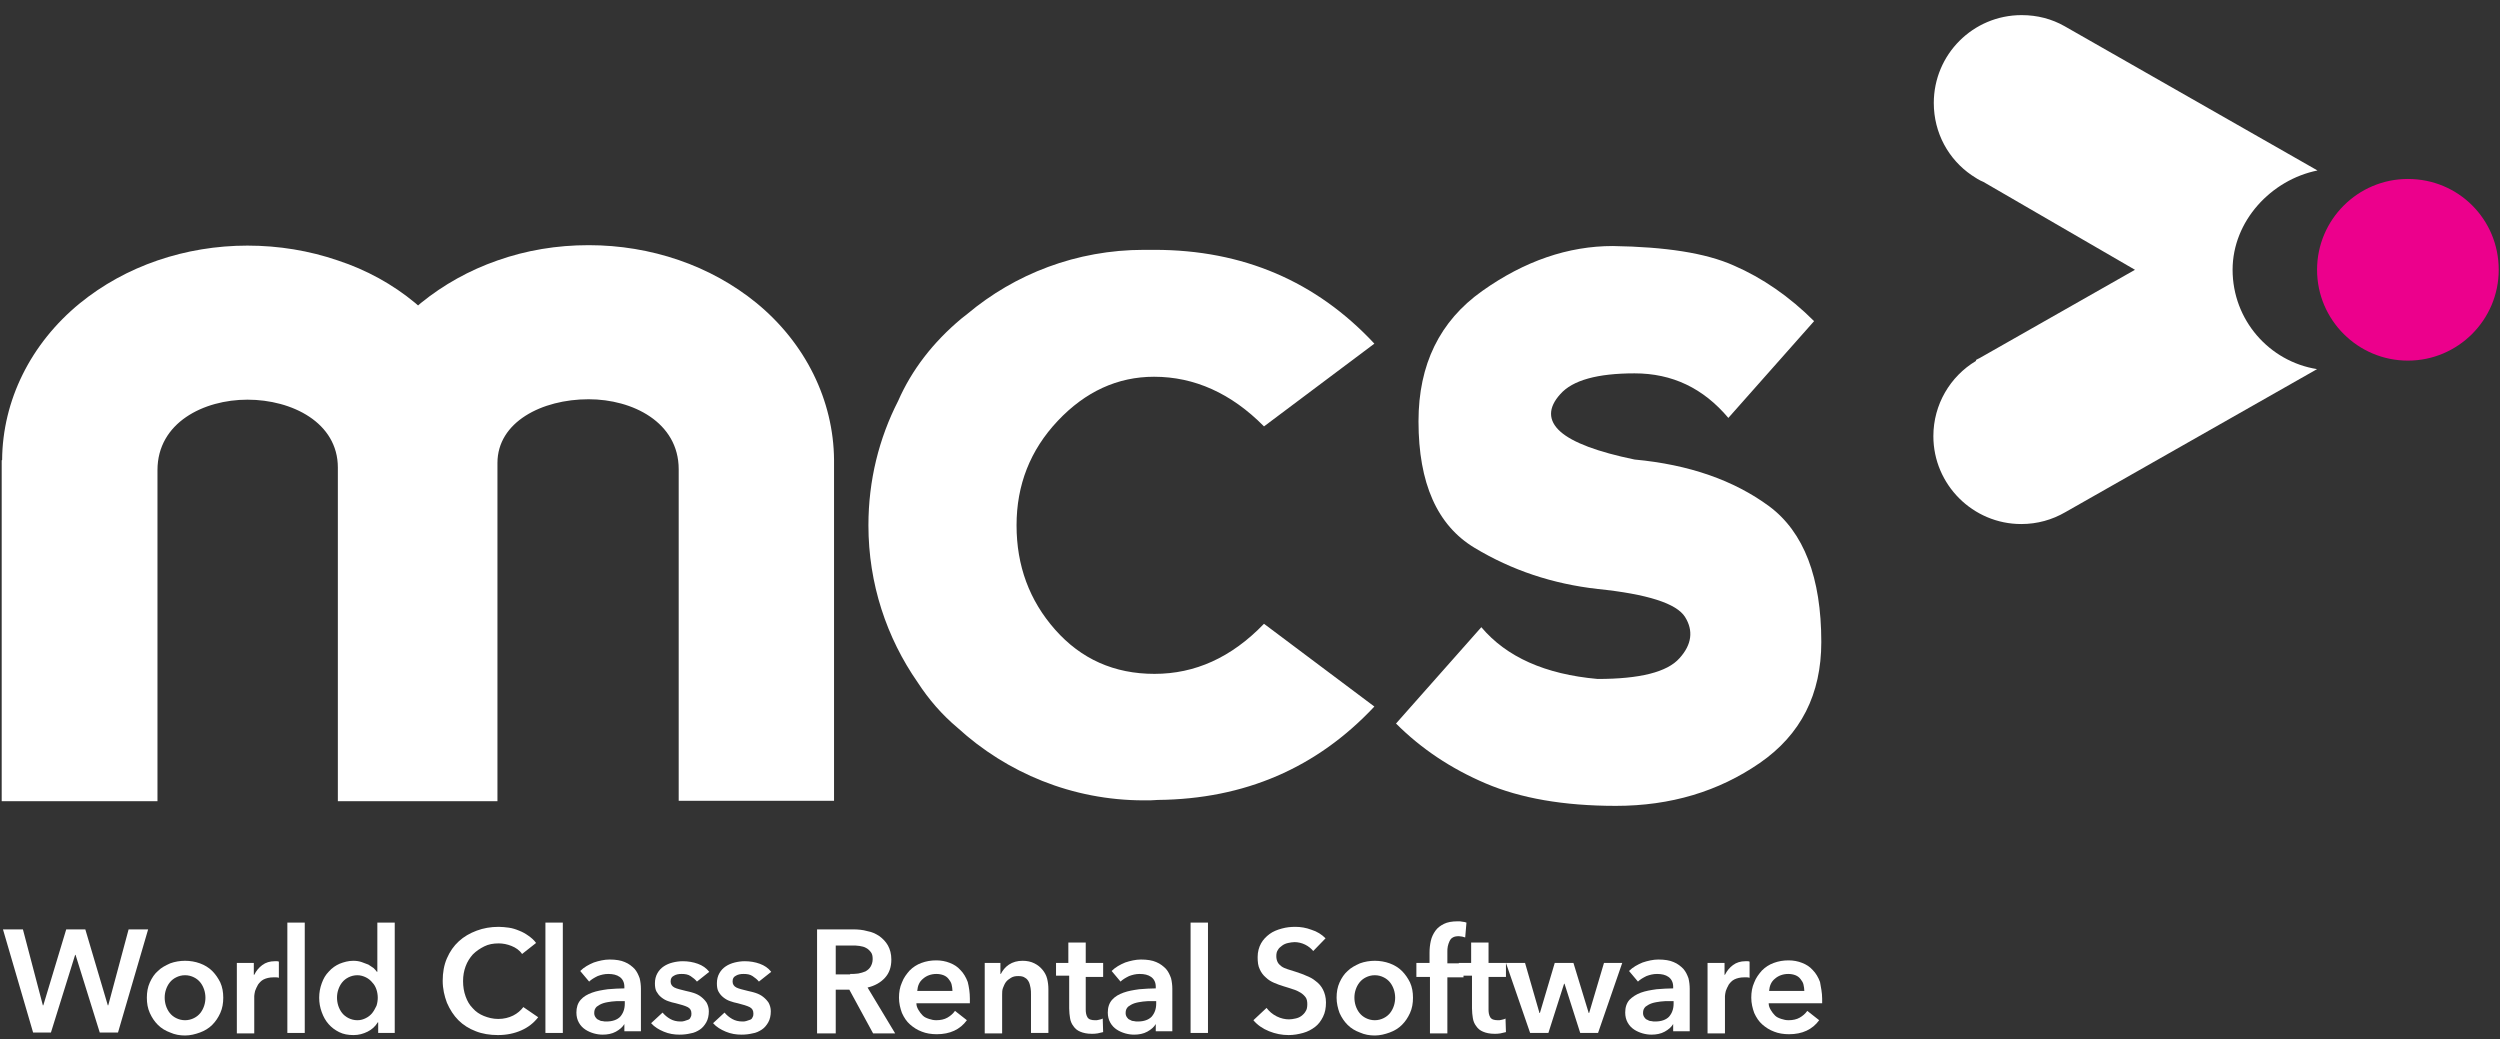
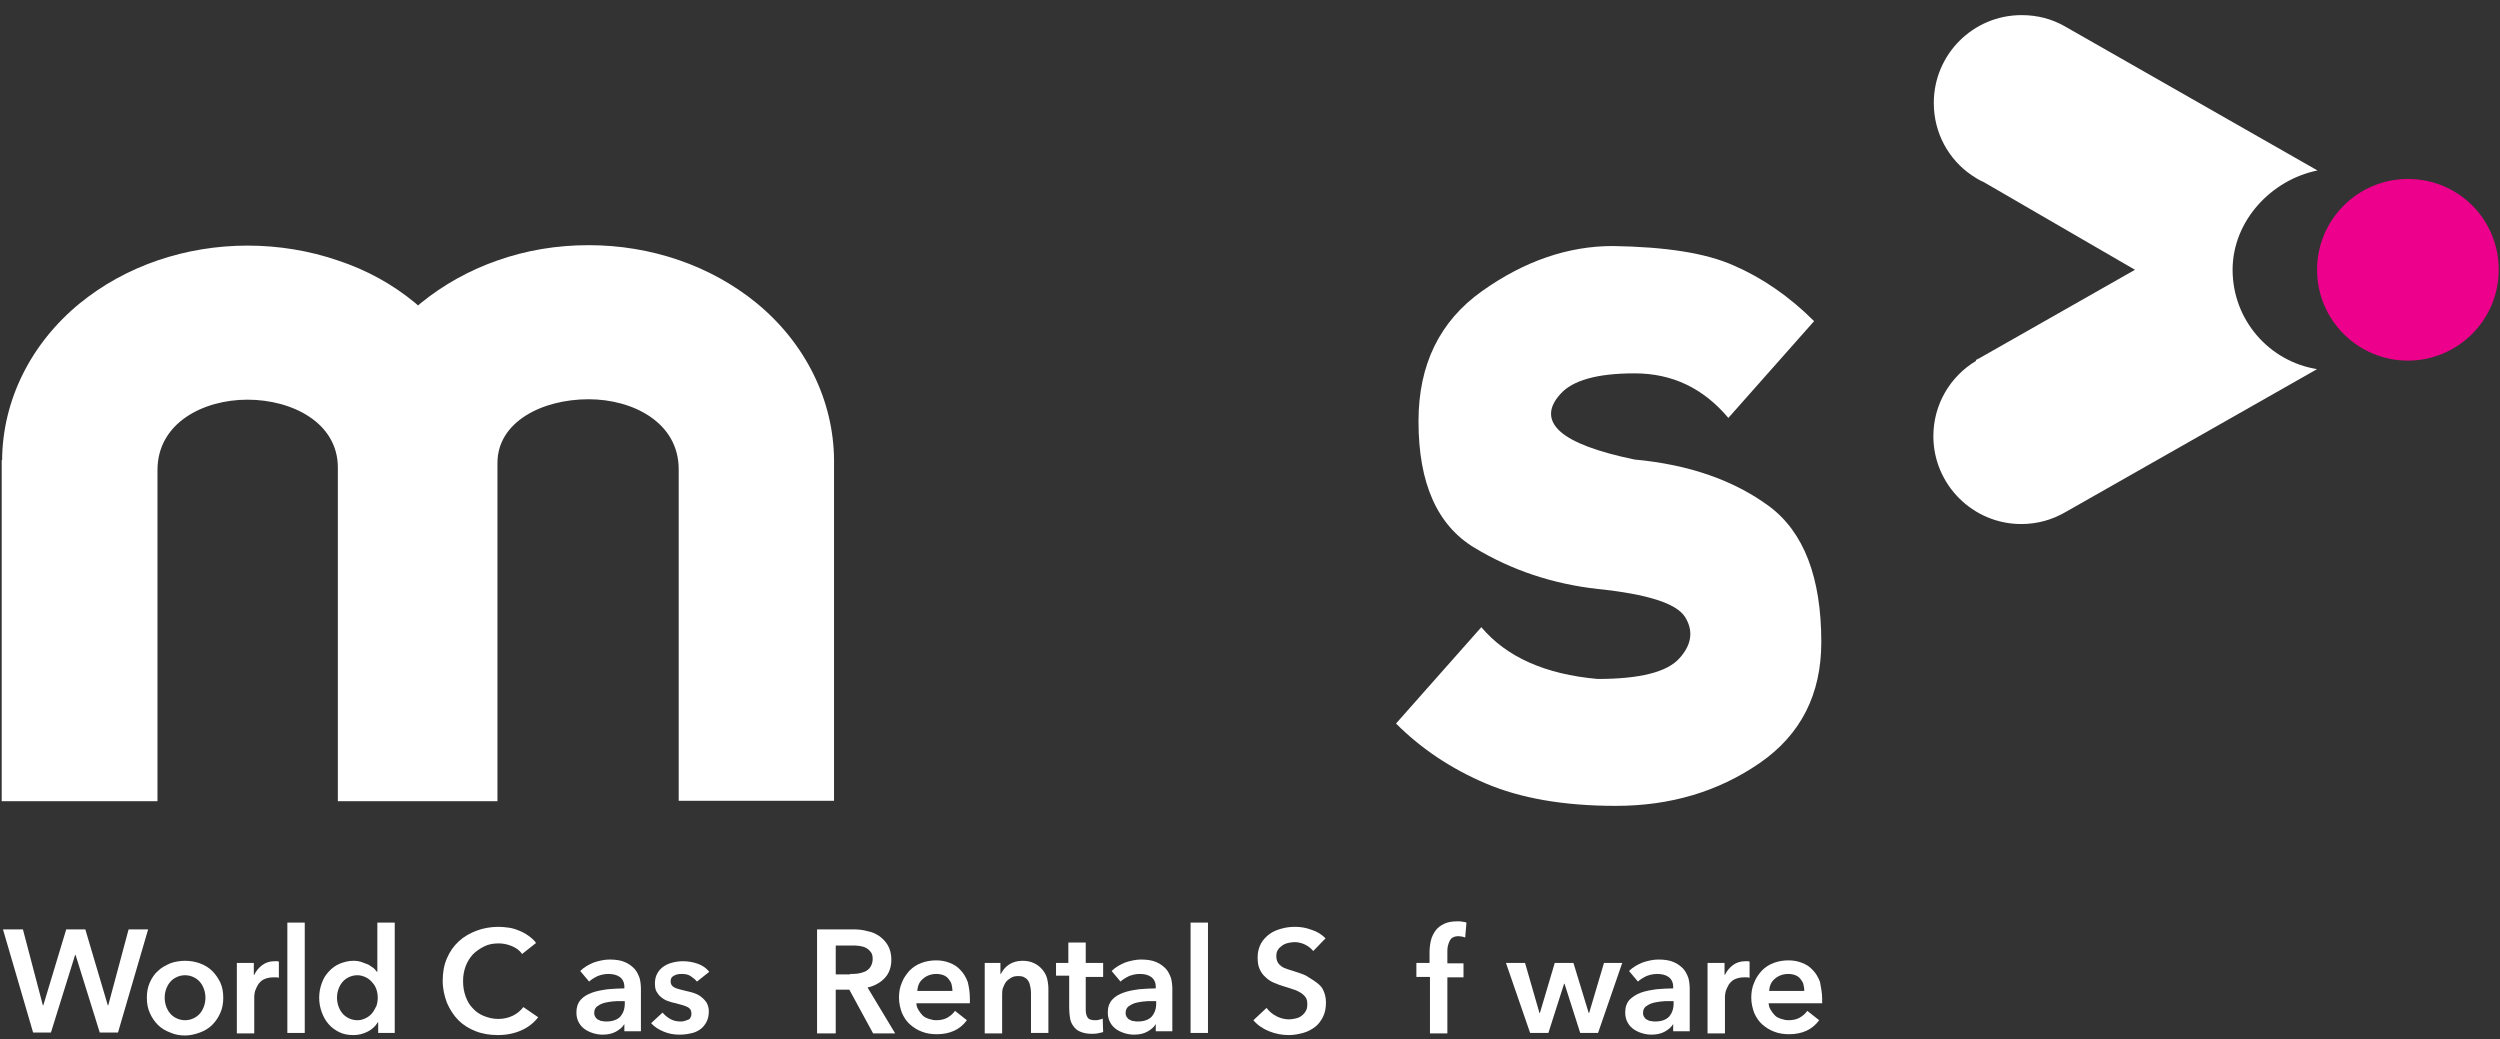
<svg xmlns="http://www.w3.org/2000/svg" width="190" height="79" viewBox="0 0 190 79" fill="none">
  <rect x="0" y="0" width="190" height="79" fill="#333333" stroke="none" />
  <g clip-path="url(#clip0_5530_11794)">
    <path d="M131.774 20.182C133.935 21.117 136 22.537 137.871 24.407L131.355 31.762C129.452 29.504 127.097 28.375 124.226 28.375C121.419 28.375 119.516 28.891 118.581 29.956C117.645 30.988 117.645 31.956 118.581 32.794C119.516 33.633 121.419 34.343 124.226 34.924C128.387 35.311 131.774 36.504 134.452 38.472C137.097 40.44 138.419 43.891 138.419 48.794C138.419 52.762 136.871 55.827 133.742 57.988C130.613 60.149 126.968 61.246 122.806 61.246C118.839 61.246 115.548 60.666 112.903 59.536C110.258 58.407 108 56.891 106.097 54.988L112.581 47.666C114.484 49.924 117.419 51.246 121.419 51.601C124.613 51.601 126.71 51.085 127.645 50.02C128.581 48.988 128.71 47.924 128.064 46.891C127.419 45.859 125.193 45.149 121.419 44.762C118 44.375 114.903 43.343 112.064 41.633C109.226 39.924 107.806 36.73 107.806 32.02C107.806 27.698 109.419 24.407 112.645 22.117C115.871 19.827 119.193 18.698 122.581 18.698C126.548 18.762 129.613 19.214 131.774 20.182Z" fill="white" />
    <path d="M57.484 23.02C55.742 21.601 53.742 20.504 51.581 19.762C49.419 19.02 47.097 18.633 44.742 18.633C42.322 18.633 40 19.02 37.806 19.795C35.677 20.537 33.71 21.633 32 23.02C31.935 23.085 31.839 23.149 31.774 23.214C31.71 23.149 31.613 23.085 31.548 23.02C29.839 21.601 27.839 20.504 25.677 19.795C23.516 19.053 21.193 18.666 18.806 18.666C16.451 18.666 14.129 19.053 11.968 19.795C9.806 20.537 7.806 21.633 6.064 23.053C2.322 26.117 0.193 30.44 0.161 34.956L0.129 34.988V60.891H11.968V50.149V35.73C11.968 32.117 15.484 30.375 18.806 30.375C22.193 30.375 25.677 32.117 25.677 35.536V35.569V50.149V60.891H37.806V50.117V35.182C37.806 32.085 41.161 30.343 44.742 30.343C48.064 30.343 51.581 32.085 51.581 35.666V50.117V60.859H63.387V34.956C63.355 30.44 61.226 26.085 57.484 23.02Z" fill="white" />
    <path d="M169.677 20.504C169.677 16.795 172.613 13.665 176.129 12.956L156.903 1.988C155.936 1.44 154.839 1.149 153.645 1.149C149.936 1.149 146.968 4.149 146.968 7.827C146.968 10.117 148.097 12.117 149.839 13.311C150.129 13.504 150.419 13.698 150.742 13.827L162.258 20.504L150.452 27.214C150.355 27.246 150.29 27.311 150.194 27.343L150.161 27.44C148.226 28.601 146.936 30.73 146.936 33.149C146.936 36.827 149.936 39.827 153.613 39.827C154.839 39.827 155.968 39.504 156.968 38.924L176.097 28.053C172.452 27.472 169.677 24.311 169.677 20.504Z" fill="white" />
    <path d="M189.903 20.504C189.903 24.311 186.806 27.407 183 27.407C179.193 27.407 176.097 24.311 176.097 20.504C176.097 16.698 179.193 13.601 183 13.601C186.839 13.601 189.903 16.666 189.903 20.504Z" fill="#EC008C" />
-     <path d="M87.742 51.214C84.677 51.214 82.161 50.085 80.194 47.859C78.226 45.633 77.258 42.988 77.258 39.924C77.258 36.859 78.29 34.214 80.387 31.988C82.484 29.762 84.936 28.633 87.71 28.633C90.774 28.633 93.581 29.891 96.064 32.407L104.452 26.117C100.032 21.375 94.452 18.988 87.742 18.988C87.645 18.988 87.548 18.988 87.452 18.988C87.29 18.988 87.129 18.988 86.936 18.988C81.806 18.988 77.129 20.827 73.516 23.859C73.355 23.988 73.226 24.085 73.064 24.214C70.903 26.02 69.29 28.117 68.258 30.472C66.806 33.311 66 36.504 66 39.924C66 44.375 67.387 48.472 69.742 51.859C70.581 53.15 71.581 54.311 72.774 55.311C76.516 58.73 81.484 60.827 86.936 60.827C87.323 60.827 87.677 60.827 88 60.795C94.581 60.73 100.065 58.375 104.452 53.698L96.064 47.407C93.581 49.988 90.806 51.214 87.742 51.214Z" fill="white" />
    <path d="M0.226 70.633H1.742L3.258 76.407H3.291L5.033 70.633H6.484L8.194 76.407H8.226L9.774 70.633H11.258L8.968 78.472H7.581L5.742 72.569H5.71L3.871 78.472H2.516L0.226 70.633Z" fill="white" />
    <path d="M11.161 75.827C11.161 75.408 11.226 75.02 11.387 74.666C11.548 74.311 11.742 74.02 12 73.795C12.258 73.537 12.581 73.375 12.935 73.214C13.29 73.085 13.677 73.02 14.064 73.02C14.451 73.02 14.839 73.085 15.193 73.214C15.548 73.343 15.871 73.537 16.129 73.795C16.387 74.053 16.581 74.343 16.742 74.666C16.903 75.02 16.968 75.408 16.968 75.827C16.968 76.246 16.903 76.633 16.742 76.988C16.581 77.343 16.387 77.633 16.129 77.891C15.871 78.15 15.548 78.343 15.193 78.472C14.839 78.601 14.451 78.698 14.064 78.698C13.677 78.698 13.29 78.633 12.935 78.472C12.581 78.343 12.258 78.15 12 77.891C11.742 77.633 11.548 77.343 11.387 76.988C11.226 76.633 11.161 76.246 11.161 75.827ZM12.516 75.827C12.516 76.02 12.548 76.246 12.613 76.44C12.677 76.633 12.774 76.827 12.903 76.988C13.032 77.15 13.193 77.279 13.387 77.375C13.581 77.472 13.806 77.537 14.064 77.537C14.322 77.537 14.548 77.472 14.742 77.375C14.935 77.279 15.097 77.15 15.226 76.988C15.355 76.827 15.451 76.633 15.516 76.44C15.581 76.246 15.613 76.02 15.613 75.827C15.613 75.633 15.581 75.408 15.516 75.214C15.451 75.02 15.355 74.827 15.226 74.666C15.097 74.504 14.935 74.375 14.742 74.279C14.548 74.182 14.322 74.117 14.064 74.117C13.806 74.117 13.581 74.182 13.387 74.279C13.193 74.375 13.032 74.504 12.903 74.666C12.774 74.827 12.677 75.02 12.613 75.214C12.548 75.408 12.516 75.601 12.516 75.827Z" fill="white" />
    <path d="M18 73.182H19.29V74.085H19.323C19.484 73.762 19.677 73.537 19.936 73.343C20.194 73.15 20.516 73.053 20.871 73.053C20.936 73.053 20.968 73.053 21.032 73.053C21.097 73.053 21.129 73.053 21.194 73.085V74.311C21.097 74.278 21.032 74.278 20.968 74.278C20.903 74.278 20.839 74.278 20.774 74.278C20.484 74.278 20.226 74.343 20.032 74.44C19.839 74.537 19.71 74.698 19.613 74.827C19.516 74.988 19.452 75.15 19.387 75.311C19.355 75.472 19.323 75.601 19.323 75.698V78.537H18V73.182Z" fill="white" />
    <path d="M21.839 70.117H23.161V78.504H21.839V70.117Z" fill="white" />
    <path d="M30 78.504H28.742V77.698H28.71C28.516 78.02 28.258 78.246 27.936 78.407C27.613 78.569 27.258 78.666 26.871 78.666C26.452 78.666 26.097 78.601 25.774 78.44C25.452 78.278 25.194 78.085 24.968 77.827C24.742 77.569 24.581 77.278 24.452 76.924C24.323 76.569 24.258 76.214 24.258 75.827C24.258 75.44 24.323 75.085 24.452 74.73C24.581 74.375 24.742 74.085 25 73.827C25.226 73.569 25.516 73.375 25.807 73.246C26.129 73.117 26.484 73.02 26.839 73.02C27.097 73.02 27.291 73.053 27.484 73.117C27.678 73.182 27.839 73.246 28 73.311C28.129 73.407 28.258 73.472 28.387 73.569C28.484 73.666 28.581 73.762 28.645 73.859H28.678V70.117H30V78.504ZM25.613 75.827C25.613 76.02 25.645 76.246 25.71 76.44C25.774 76.633 25.871 76.827 26 76.988C26.129 77.15 26.291 77.278 26.484 77.375C26.678 77.472 26.904 77.537 27.162 77.537C27.42 77.537 27.613 77.472 27.807 77.375C28 77.278 28.162 77.15 28.291 76.988C28.42 76.827 28.516 76.633 28.613 76.44C28.678 76.246 28.71 76.02 28.71 75.827C28.71 75.633 28.678 75.407 28.613 75.214C28.549 75.02 28.452 74.827 28.291 74.666C28.162 74.504 28 74.375 27.807 74.278C27.613 74.182 27.387 74.117 27.162 74.117C26.904 74.117 26.678 74.182 26.484 74.278C26.291 74.375 26.129 74.504 26 74.666C25.871 74.827 25.774 75.02 25.71 75.214C25.645 75.407 25.613 75.601 25.613 75.827Z" fill="white" />
    <path d="M39.677 72.504C39.484 72.214 39.193 72.02 38.871 71.891C38.548 71.762 38.226 71.698 37.903 71.698C37.484 71.698 37.129 71.762 36.806 71.924C36.484 72.085 36.193 72.278 35.935 72.537C35.709 72.794 35.516 73.085 35.387 73.44C35.258 73.794 35.193 74.149 35.193 74.569C35.193 74.988 35.258 75.375 35.387 75.73C35.516 76.085 35.677 76.375 35.935 76.633C36.161 76.891 36.452 77.085 36.774 77.214C37.097 77.343 37.452 77.44 37.871 77.44C38.29 77.44 38.677 77.343 39 77.182C39.322 77.02 39.581 76.794 39.774 76.537L40.903 77.311C40.548 77.762 40.129 78.085 39.613 78.311C39.097 78.537 38.516 78.665 37.839 78.665C37.226 78.665 36.645 78.569 36.161 78.375C35.645 78.182 35.193 77.891 34.839 77.537C34.484 77.182 34.193 76.73 33.968 76.214C33.774 75.698 33.645 75.149 33.645 74.537C33.645 73.924 33.742 73.343 33.968 72.827C34.193 72.311 34.484 71.891 34.871 71.537C35.258 71.182 35.709 70.924 36.226 70.73C36.742 70.537 37.29 70.44 37.903 70.44C38.161 70.44 38.419 70.472 38.677 70.504C38.935 70.537 39.226 70.633 39.452 70.73C39.709 70.827 39.935 70.956 40.161 71.117C40.387 71.278 40.581 71.44 40.742 71.665L39.677 72.504Z" fill="white" />
-     <path d="M41.452 70.117H42.774V78.504H41.452V70.117Z" fill="white" />
    <path d="M47.452 77.827C47.323 78.053 47.097 78.246 46.807 78.407C46.516 78.569 46.161 78.633 45.807 78.633C45.581 78.633 45.355 78.601 45.129 78.537C44.903 78.472 44.678 78.375 44.484 78.246C44.291 78.117 44.129 77.956 44 77.73C43.871 77.504 43.807 77.246 43.807 76.956C43.807 76.569 43.903 76.246 44.129 75.988C44.355 75.73 44.645 75.569 45 75.44C45.355 75.311 45.742 75.246 46.194 75.182C46.613 75.149 47.065 75.117 47.452 75.117V74.988C47.452 74.665 47.323 74.407 47.097 74.246C46.871 74.085 46.581 74.02 46.226 74.02C45.936 74.02 45.678 74.085 45.419 74.182C45.161 74.311 44.936 74.44 44.774 74.601L44.097 73.795C44.387 73.504 44.742 73.311 45.129 73.149C45.516 73.02 45.936 72.924 46.323 72.924C46.807 72.924 47.194 72.988 47.484 73.117C47.807 73.246 48.032 73.44 48.226 73.633C48.419 73.859 48.516 74.085 48.613 74.343C48.678 74.601 48.71 74.891 48.71 75.149V78.375H47.452V77.827ZM47.452 76.085H47.161C46.936 76.085 46.71 76.085 46.484 76.117C46.258 76.149 46.032 76.182 45.839 76.246C45.645 76.311 45.484 76.407 45.355 76.504C45.226 76.633 45.161 76.762 45.161 76.988C45.161 77.117 45.194 77.214 45.258 77.311C45.323 77.407 45.387 77.472 45.484 77.504C45.581 77.569 45.678 77.601 45.774 77.601C45.871 77.633 46 77.633 46.097 77.633C46.549 77.633 46.903 77.504 47.129 77.278C47.355 77.02 47.484 76.698 47.484 76.278V76.085H47.452Z" fill="white" />
    <path d="M52.968 74.601C52.839 74.44 52.677 74.311 52.484 74.182C52.29 74.053 52.065 74.02 51.806 74.02C51.581 74.02 51.387 74.053 51.226 74.15C51.032 74.246 50.968 74.375 50.968 74.601C50.968 74.795 51.065 74.956 51.258 75.053C51.452 75.15 51.742 75.214 52.129 75.311C52.323 75.343 52.516 75.408 52.742 75.472C52.935 75.537 53.129 75.633 53.29 75.762C53.452 75.891 53.581 76.02 53.71 76.214C53.806 76.408 53.871 76.601 53.871 76.859C53.871 77.182 53.806 77.472 53.677 77.698C53.548 77.924 53.387 78.117 53.194 78.246C53 78.375 52.742 78.504 52.484 78.537C52.226 78.601 51.935 78.633 51.645 78.633C51.226 78.633 50.839 78.569 50.452 78.408C50.065 78.246 49.742 78.053 49.484 77.762L50.355 76.956C50.516 77.15 50.71 77.311 50.935 77.44C51.161 77.569 51.419 77.633 51.71 77.633C51.806 77.633 51.903 77.633 52 77.601C52.097 77.569 52.194 77.537 52.29 77.504C52.387 77.472 52.452 77.408 52.484 77.311C52.548 77.214 52.548 77.117 52.548 77.02C52.548 76.795 52.452 76.633 52.258 76.537C52.065 76.44 51.742 76.343 51.355 76.246C51.161 76.214 50.968 76.15 50.774 76.085C50.581 76.02 50.419 75.924 50.258 75.795C50.097 75.666 50 75.537 49.903 75.375C49.806 75.214 49.774 74.988 49.774 74.73C49.774 74.44 49.839 74.182 49.968 73.956C50.097 73.73 50.258 73.569 50.452 73.44C50.645 73.311 50.871 73.214 51.129 73.15C51.387 73.085 51.645 73.053 51.903 73.053C52.29 73.053 52.677 73.117 53.032 73.246C53.387 73.375 53.677 73.569 53.903 73.859L52.968 74.601Z" fill="white" />
-     <path d="M57.677 74.601C57.548 74.44 57.387 74.311 57.193 74.182C57 74.053 56.774 74.02 56.516 74.02C56.29 74.02 56.097 74.053 55.935 74.15C55.742 74.246 55.677 74.375 55.677 74.601C55.677 74.795 55.774 74.956 55.968 75.053C56.161 75.15 56.451 75.214 56.839 75.311C57.032 75.343 57.226 75.408 57.451 75.472C57.645 75.537 57.839 75.633 58 75.762C58.161 75.891 58.29 76.02 58.419 76.214C58.516 76.408 58.581 76.601 58.581 76.859C58.581 77.182 58.516 77.472 58.387 77.698C58.258 77.924 58.097 78.117 57.903 78.246C57.709 78.375 57.451 78.504 57.193 78.537C56.935 78.601 56.645 78.633 56.355 78.633C55.935 78.633 55.548 78.569 55.161 78.408C54.774 78.246 54.451 78.053 54.193 77.762L55.064 76.956C55.226 77.15 55.419 77.311 55.645 77.44C55.871 77.569 56.129 77.633 56.419 77.633C56.516 77.633 56.613 77.633 56.709 77.601C56.806 77.569 56.903 77.537 57 77.504C57.097 77.472 57.161 77.408 57.193 77.311C57.258 77.214 57.258 77.117 57.258 77.02C57.258 76.795 57.161 76.633 56.968 76.537C56.774 76.44 56.451 76.343 56.064 76.246C55.871 76.214 55.677 76.15 55.484 76.085C55.29 76.02 55.129 75.924 54.968 75.795C54.806 75.666 54.709 75.537 54.613 75.375C54.516 75.214 54.484 74.988 54.484 74.73C54.484 74.44 54.548 74.182 54.677 73.956C54.806 73.73 54.968 73.569 55.161 73.44C55.355 73.311 55.581 73.214 55.839 73.15C56.097 73.085 56.355 73.053 56.613 73.053C57 73.053 57.387 73.117 57.742 73.246C58.097 73.375 58.387 73.569 58.613 73.859L57.677 74.601Z" fill="white" />
    <path d="M62.097 70.633H64.839C65.194 70.633 65.581 70.666 65.903 70.762C66.258 70.827 66.548 70.956 66.839 71.149C67.097 71.343 67.323 71.569 67.484 71.859C67.645 72.149 67.742 72.504 67.742 72.924C67.742 73.504 67.581 73.956 67.258 74.311C66.935 74.666 66.484 74.924 65.935 75.053L68.032 78.537H66.355L64.548 75.214H63.516V78.537H62.097V70.633ZM64.613 74.02C64.806 74.02 65 74.02 65.226 73.988C65.419 73.956 65.613 73.891 65.774 73.827C65.935 73.73 66.064 73.633 66.161 73.472C66.258 73.311 66.323 73.117 66.323 72.891C66.323 72.666 66.29 72.504 66.194 72.375C66.097 72.246 65.968 72.117 65.839 72.053C65.677 71.956 65.516 71.924 65.323 71.891C65.129 71.859 64.935 71.859 64.774 71.859H63.516V74.053H64.613V74.02Z" fill="white" />
    <path d="M73.71 75.891C73.71 75.956 73.71 76.02 73.71 76.085C73.71 76.149 73.71 76.214 73.71 76.246H69.645C69.645 76.44 69.71 76.601 69.807 76.762C69.903 76.924 70 77.053 70.129 77.182C70.258 77.311 70.419 77.375 70.613 77.44C70.807 77.504 70.968 77.536 71.162 77.536C71.484 77.536 71.774 77.472 72 77.343C72.226 77.214 72.419 77.053 72.581 76.827L73.484 77.536C72.968 78.246 72.194 78.601 71.194 78.601C70.774 78.601 70.387 78.536 70.065 78.407C69.71 78.278 69.419 78.085 69.162 77.859C68.903 77.633 68.71 77.343 68.549 76.988C68.419 76.633 68.323 76.246 68.323 75.827C68.323 75.407 68.387 75.02 68.549 74.665C68.678 74.311 68.903 74.02 69.129 73.762C69.387 73.504 69.678 73.311 70.032 73.182C70.387 73.052 70.742 72.988 71.162 72.988C71.516 72.988 71.871 73.052 72.194 73.182C72.516 73.311 72.774 73.472 73 73.73C73.226 73.956 73.419 74.278 73.549 74.633C73.645 75.02 73.71 75.44 73.71 75.891ZM72.387 75.311C72.387 75.149 72.355 74.988 72.323 74.827C72.29 74.665 72.194 74.536 72.097 74.407C72 74.278 71.871 74.182 71.71 74.117C71.549 74.053 71.355 74.02 71.162 74.02C70.774 74.02 70.419 74.149 70.162 74.375C69.871 74.601 69.742 74.924 69.71 75.311H72.387Z" fill="white" />
    <path d="M74.774 73.182H76.032V74.02H76.065C76.194 73.762 76.387 73.504 76.678 73.311C76.968 73.117 77.323 73.02 77.71 73.02C78.065 73.02 78.355 73.085 78.613 73.214C78.871 73.343 79.065 73.504 79.226 73.698C79.387 73.891 79.516 74.117 79.581 74.375C79.645 74.633 79.678 74.891 79.678 75.182V78.504H78.355V75.569C78.355 75.408 78.355 75.246 78.323 75.085C78.29 74.924 78.258 74.762 78.194 74.633C78.129 74.504 78.032 74.375 77.903 74.311C77.774 74.214 77.613 74.182 77.387 74.182C77.162 74.182 77 74.214 76.839 74.311C76.678 74.408 76.549 74.504 76.452 74.633C76.355 74.762 76.29 74.924 76.226 75.085C76.162 75.246 76.162 75.44 76.162 75.601V78.537H74.839V73.182H74.774Z" fill="white" />
    <path d="M80.258 74.246V73.182H81.194V71.633H82.516V73.182H83.839V74.246H82.516V76.73C82.516 76.956 82.549 77.149 82.645 77.311C82.742 77.472 82.936 77.537 83.226 77.537C83.323 77.537 83.42 77.537 83.516 77.504C83.613 77.472 83.71 77.472 83.807 77.407L83.839 78.44C83.71 78.472 83.581 78.504 83.42 78.537C83.258 78.569 83.097 78.569 82.968 78.569C82.613 78.569 82.323 78.504 82.097 78.407C81.871 78.311 81.71 78.182 81.581 77.988C81.452 77.827 81.355 77.601 81.323 77.375C81.291 77.149 81.258 76.924 81.258 76.633V74.149H80.258V74.246Z" fill="white" />
    <path d="M87.838 77.827C87.71 78.053 87.484 78.246 87.193 78.407C86.903 78.569 86.548 78.633 86.193 78.633C85.968 78.633 85.742 78.601 85.516 78.537C85.29 78.472 85.064 78.375 84.871 78.246C84.677 78.117 84.516 77.956 84.387 77.73C84.258 77.504 84.193 77.246 84.193 76.956C84.193 76.569 84.29 76.246 84.516 75.988C84.742 75.73 85.032 75.569 85.387 75.44C85.742 75.311 86.129 75.246 86.581 75.182C87 75.149 87.451 75.117 87.838 75.117V74.988C87.838 74.665 87.71 74.407 87.484 74.246C87.258 74.085 86.968 74.02 86.613 74.02C86.322 74.02 86.064 74.085 85.806 74.182C85.548 74.311 85.322 74.44 85.161 74.601L84.484 73.795C84.774 73.504 85.129 73.311 85.516 73.149C85.903 73.02 86.322 72.924 86.71 72.924C87.193 72.924 87.581 72.988 87.871 73.117C88.193 73.246 88.419 73.44 88.613 73.633C88.806 73.859 88.903 74.085 89 74.343C89.064 74.601 89.097 74.891 89.097 75.149V78.375H87.838V77.827ZM87.838 76.085H87.548C87.322 76.085 87.097 76.085 86.871 76.117C86.645 76.149 86.419 76.182 86.226 76.246C86.032 76.311 85.871 76.407 85.742 76.504C85.613 76.633 85.548 76.762 85.548 76.988C85.548 77.117 85.581 77.214 85.645 77.311C85.71 77.407 85.774 77.472 85.871 77.504C85.968 77.569 86.064 77.601 86.161 77.601C86.258 77.633 86.387 77.633 86.484 77.633C86.935 77.633 87.29 77.504 87.516 77.278C87.742 77.02 87.871 76.698 87.871 76.278V76.085H87.838Z" fill="white" />
    <path d="M90.484 70.117H91.806V78.504H90.484V70.117Z" fill="white" />
-     <path d="M99.807 72.278C99.645 72.085 99.452 71.924 99.194 71.794C98.936 71.665 98.645 71.601 98.387 71.601C98.226 71.601 98.065 71.633 97.903 71.665C97.742 71.698 97.581 71.762 97.452 71.859C97.323 71.956 97.194 72.053 97.129 72.182C97.032 72.311 97 72.472 97 72.665C97 72.827 97.032 72.988 97.097 73.117C97.162 73.246 97.258 73.343 97.387 73.44C97.516 73.537 97.678 73.601 97.871 73.665C98.065 73.73 98.258 73.794 98.484 73.859C98.742 73.956 99 74.02 99.258 74.149C99.516 74.246 99.774 74.375 100 74.569C100.226 74.73 100.42 74.956 100.549 75.214C100.678 75.472 100.774 75.794 100.774 76.182C100.774 76.601 100.71 76.956 100.549 77.278C100.387 77.601 100.194 77.859 99.936 78.053C99.678 78.246 99.387 78.407 99.032 78.504C98.678 78.601 98.323 78.665 97.936 78.665C97.42 78.665 96.936 78.569 96.452 78.375C95.968 78.182 95.549 77.891 95.258 77.537L96.258 76.601C96.452 76.859 96.71 77.085 97.032 77.246C97.355 77.407 97.678 77.472 97.968 77.472C98.129 77.472 98.291 77.44 98.452 77.407C98.613 77.375 98.774 77.311 98.903 77.214C99.032 77.117 99.162 76.988 99.226 76.859C99.323 76.73 99.355 76.537 99.355 76.311C99.355 76.117 99.323 75.924 99.226 75.794C99.129 75.665 99 75.537 98.839 75.44C98.678 75.343 98.484 75.246 98.258 75.182C98.032 75.117 97.807 75.02 97.549 74.956C97.323 74.891 97.065 74.794 96.839 74.698C96.613 74.601 96.387 74.472 96.194 74.278C96 74.117 95.839 73.891 95.742 73.665C95.613 73.407 95.581 73.117 95.581 72.73C95.581 72.343 95.678 71.988 95.839 71.698C96 71.407 96.226 71.182 96.484 70.988C96.742 70.794 97.065 70.665 97.42 70.569C97.774 70.472 98.097 70.44 98.452 70.44C98.839 70.44 99.258 70.504 99.678 70.665C100.097 70.794 100.452 71.02 100.742 71.311L99.807 72.278Z" fill="white" />
-     <path d="M101.581 75.827C101.581 75.408 101.645 75.02 101.806 74.666C101.968 74.311 102.161 74.02 102.419 73.795C102.677 73.537 103 73.375 103.355 73.214C103.71 73.085 104.097 73.02 104.484 73.02C104.871 73.02 105.258 73.085 105.613 73.214C105.968 73.343 106.29 73.537 106.548 73.795C106.806 74.053 107 74.343 107.161 74.666C107.323 75.02 107.387 75.408 107.387 75.827C107.387 76.246 107.323 76.633 107.161 76.988C107 77.343 106.806 77.633 106.548 77.891C106.29 78.15 105.968 78.343 105.613 78.472C105.258 78.601 104.871 78.698 104.484 78.698C104.097 78.698 103.71 78.633 103.355 78.472C103 78.343 102.677 78.15 102.419 77.891C102.161 77.633 101.968 77.343 101.806 76.988C101.677 76.633 101.581 76.246 101.581 75.827ZM102.935 75.827C102.935 76.02 102.968 76.246 103.032 76.44C103.097 76.633 103.193 76.827 103.323 76.988C103.452 77.15 103.613 77.279 103.806 77.375C104 77.472 104.226 77.537 104.484 77.537C104.742 77.537 104.968 77.472 105.161 77.375C105.355 77.279 105.516 77.15 105.645 76.988C105.774 76.827 105.871 76.633 105.935 76.44C106 76.246 106.032 76.02 106.032 75.827C106.032 75.633 106 75.408 105.935 75.214C105.871 75.02 105.774 74.827 105.645 74.666C105.516 74.504 105.355 74.375 105.161 74.279C104.968 74.182 104.742 74.117 104.484 74.117C104.226 74.117 104 74.182 103.806 74.279C103.613 74.375 103.452 74.504 103.323 74.666C103.193 74.827 103.097 75.02 103.032 75.214C102.968 75.408 102.935 75.601 102.935 75.827Z" fill="white" />
+     <path d="M99.807 72.278C99.645 72.085 99.452 71.924 99.194 71.794C98.936 71.665 98.645 71.601 98.387 71.601C98.226 71.601 98.065 71.633 97.903 71.665C97.742 71.698 97.581 71.762 97.452 71.859C97.323 71.956 97.194 72.053 97.129 72.182C97.032 72.311 97 72.472 97 72.665C97 72.827 97.032 72.988 97.097 73.117C97.162 73.246 97.258 73.343 97.387 73.44C97.516 73.537 97.678 73.601 97.871 73.665C98.065 73.73 98.258 73.794 98.484 73.859C98.742 73.956 99 74.02 99.258 74.149C100.226 74.73 100.42 74.956 100.549 75.214C100.678 75.472 100.774 75.794 100.774 76.182C100.774 76.601 100.71 76.956 100.549 77.278C100.387 77.601 100.194 77.859 99.936 78.053C99.678 78.246 99.387 78.407 99.032 78.504C98.678 78.601 98.323 78.665 97.936 78.665C97.42 78.665 96.936 78.569 96.452 78.375C95.968 78.182 95.549 77.891 95.258 77.537L96.258 76.601C96.452 76.859 96.71 77.085 97.032 77.246C97.355 77.407 97.678 77.472 97.968 77.472C98.129 77.472 98.291 77.44 98.452 77.407C98.613 77.375 98.774 77.311 98.903 77.214C99.032 77.117 99.162 76.988 99.226 76.859C99.323 76.73 99.355 76.537 99.355 76.311C99.355 76.117 99.323 75.924 99.226 75.794C99.129 75.665 99 75.537 98.839 75.44C98.678 75.343 98.484 75.246 98.258 75.182C98.032 75.117 97.807 75.02 97.549 74.956C97.323 74.891 97.065 74.794 96.839 74.698C96.613 74.601 96.387 74.472 96.194 74.278C96 74.117 95.839 73.891 95.742 73.665C95.613 73.407 95.581 73.117 95.581 72.73C95.581 72.343 95.678 71.988 95.839 71.698C96 71.407 96.226 71.182 96.484 70.988C96.742 70.794 97.065 70.665 97.42 70.569C97.774 70.472 98.097 70.44 98.452 70.44C98.839 70.44 99.258 70.504 99.678 70.665C100.097 70.794 100.452 71.02 100.742 71.311L99.807 72.278Z" fill="white" />
    <path d="M108.645 74.246H107.645V73.182H108.645V72.408C108.645 72.085 108.677 71.795 108.742 71.504C108.806 71.214 108.935 70.956 109.097 70.73C109.258 70.504 109.484 70.343 109.742 70.214C110 70.085 110.355 70.02 110.774 70.02C110.935 70.02 111.032 70.02 111.161 70.053C111.258 70.053 111.355 70.085 111.451 70.117L111.355 71.246C111.29 71.214 111.193 71.214 111.129 71.182C111.032 71.182 110.968 71.15 110.871 71.15C110.677 71.15 110.516 71.182 110.419 71.246C110.29 71.311 110.226 71.408 110.161 71.537C110.097 71.666 110.064 71.795 110.032 71.924C110 72.053 110 72.214 110 72.343V73.214H111.226V74.279H110V78.537H108.677V74.246H108.645Z" fill="white" />
-     <path d="M110.871 74.246V73.182H111.807V71.633H113.129V73.182H114.452V74.246H113.129V76.73C113.129 76.956 113.161 77.149 113.258 77.311C113.355 77.472 113.549 77.537 113.839 77.537C113.936 77.537 114.032 77.537 114.129 77.504C114.226 77.472 114.323 77.472 114.419 77.407L114.452 78.44C114.323 78.472 114.194 78.504 114.032 78.537C113.871 78.569 113.71 78.569 113.581 78.569C113.226 78.569 112.936 78.504 112.71 78.407C112.484 78.311 112.323 78.182 112.194 77.988C112.065 77.827 111.968 77.601 111.936 77.375C111.903 77.149 111.871 76.924 111.871 76.633V74.149H110.871V74.246Z" fill="white" />
    <path d="M114.452 73.182H115.903L117 76.988H117.032L118.161 73.182H119.581L120.742 76.988H120.774L121.903 73.182H123.29L121.452 78.504H120.097L118.903 74.762H118.871L117.677 78.504H116.29L114.452 73.182Z" fill="white" />
    <path d="M127.161 77.827C127.032 78.053 126.806 78.246 126.516 78.407C126.226 78.569 125.871 78.633 125.516 78.633C125.29 78.633 125.065 78.601 124.839 78.537C124.613 78.472 124.387 78.375 124.194 78.246C124 78.117 123.839 77.956 123.71 77.73C123.581 77.504 123.516 77.246 123.516 76.956C123.516 76.569 123.613 76.246 123.839 75.988C124.065 75.762 124.355 75.569 124.71 75.44C125.065 75.311 125.452 75.246 125.903 75.182C126.323 75.149 126.774 75.117 127.161 75.117V74.988C127.161 74.665 127.032 74.407 126.806 74.246C126.581 74.085 126.29 74.02 125.935 74.02C125.645 74.02 125.387 74.085 125.129 74.182C124.871 74.311 124.645 74.44 124.484 74.601L123.806 73.795C124.097 73.504 124.452 73.311 124.839 73.149C125.226 73.02 125.645 72.924 126.032 72.924C126.516 72.924 126.903 72.988 127.194 73.117C127.516 73.246 127.742 73.44 127.935 73.633C128.129 73.859 128.226 74.085 128.323 74.343C128.387 74.601 128.419 74.891 128.419 75.149V78.375H127.161V77.827ZM127.161 76.085H126.871C126.645 76.085 126.419 76.085 126.194 76.117C125.968 76.149 125.742 76.182 125.548 76.246C125.355 76.311 125.194 76.407 125.065 76.504C124.935 76.633 124.871 76.762 124.871 76.988C124.871 77.117 124.903 77.214 124.968 77.311C125.032 77.407 125.097 77.472 125.194 77.504C125.29 77.569 125.387 77.601 125.484 77.601C125.581 77.633 125.71 77.633 125.806 77.633C126.258 77.633 126.613 77.504 126.839 77.278C127.065 77.02 127.194 76.698 127.194 76.278V76.085H127.161Z" fill="white" />
    <path d="M129.774 73.182H131.065V74.085H131.097C131.258 73.762 131.452 73.537 131.71 73.343C131.968 73.15 132.291 73.053 132.645 73.053C132.71 73.053 132.742 73.053 132.807 73.053C132.871 73.053 132.903 73.053 132.968 73.085V74.311C132.871 74.278 132.807 74.278 132.742 74.278C132.678 74.278 132.613 74.278 132.549 74.278C132.258 74.278 132 74.343 131.807 74.44C131.613 74.537 131.484 74.698 131.387 74.827C131.291 74.988 131.226 75.15 131.162 75.311C131.129 75.472 131.097 75.601 131.097 75.698V78.537H129.774V73.182Z" fill="white" />
    <path d="M138.484 75.891C138.484 75.956 138.484 76.02 138.484 76.085C138.484 76.149 138.484 76.214 138.484 76.246H134.419C134.419 76.44 134.484 76.601 134.581 76.762C134.677 76.924 134.774 77.053 134.903 77.182C135.032 77.311 135.193 77.375 135.387 77.44C135.581 77.504 135.742 77.536 135.935 77.536C136.258 77.536 136.548 77.472 136.774 77.343C137 77.214 137.193 77.053 137.355 76.827L138.258 77.536C137.742 78.246 136.968 78.601 135.968 78.601C135.548 78.601 135.161 78.536 134.839 78.407C134.484 78.278 134.193 78.085 133.935 77.859C133.677 77.633 133.484 77.343 133.322 76.988C133.193 76.633 133.097 76.246 133.097 75.827C133.097 75.407 133.161 75.02 133.322 74.665C133.452 74.311 133.677 74.02 133.903 73.762C134.161 73.504 134.452 73.311 134.806 73.182C135.161 73.052 135.516 72.988 135.935 72.988C136.29 72.988 136.645 73.052 136.968 73.182C137.29 73.311 137.548 73.472 137.774 73.73C138 73.956 138.193 74.278 138.322 74.633C138.387 75.02 138.484 75.44 138.484 75.891ZM137.129 75.311C137.129 75.149 137.097 74.988 137.064 74.827C137.032 74.665 136.935 74.536 136.839 74.407C136.742 74.278 136.613 74.182 136.452 74.117C136.29 74.053 136.097 74.02 135.903 74.02C135.516 74.02 135.161 74.149 134.903 74.375C134.613 74.601 134.484 74.924 134.452 75.311H137.129Z" fill="white" />
  </g>
  <defs>
    <clipPath id="clip0_5530_11794">
      <rect width="190" height="77.742" fill="white" transform="translate(0 0.988)" />
    </clipPath>
  </defs>
</svg>